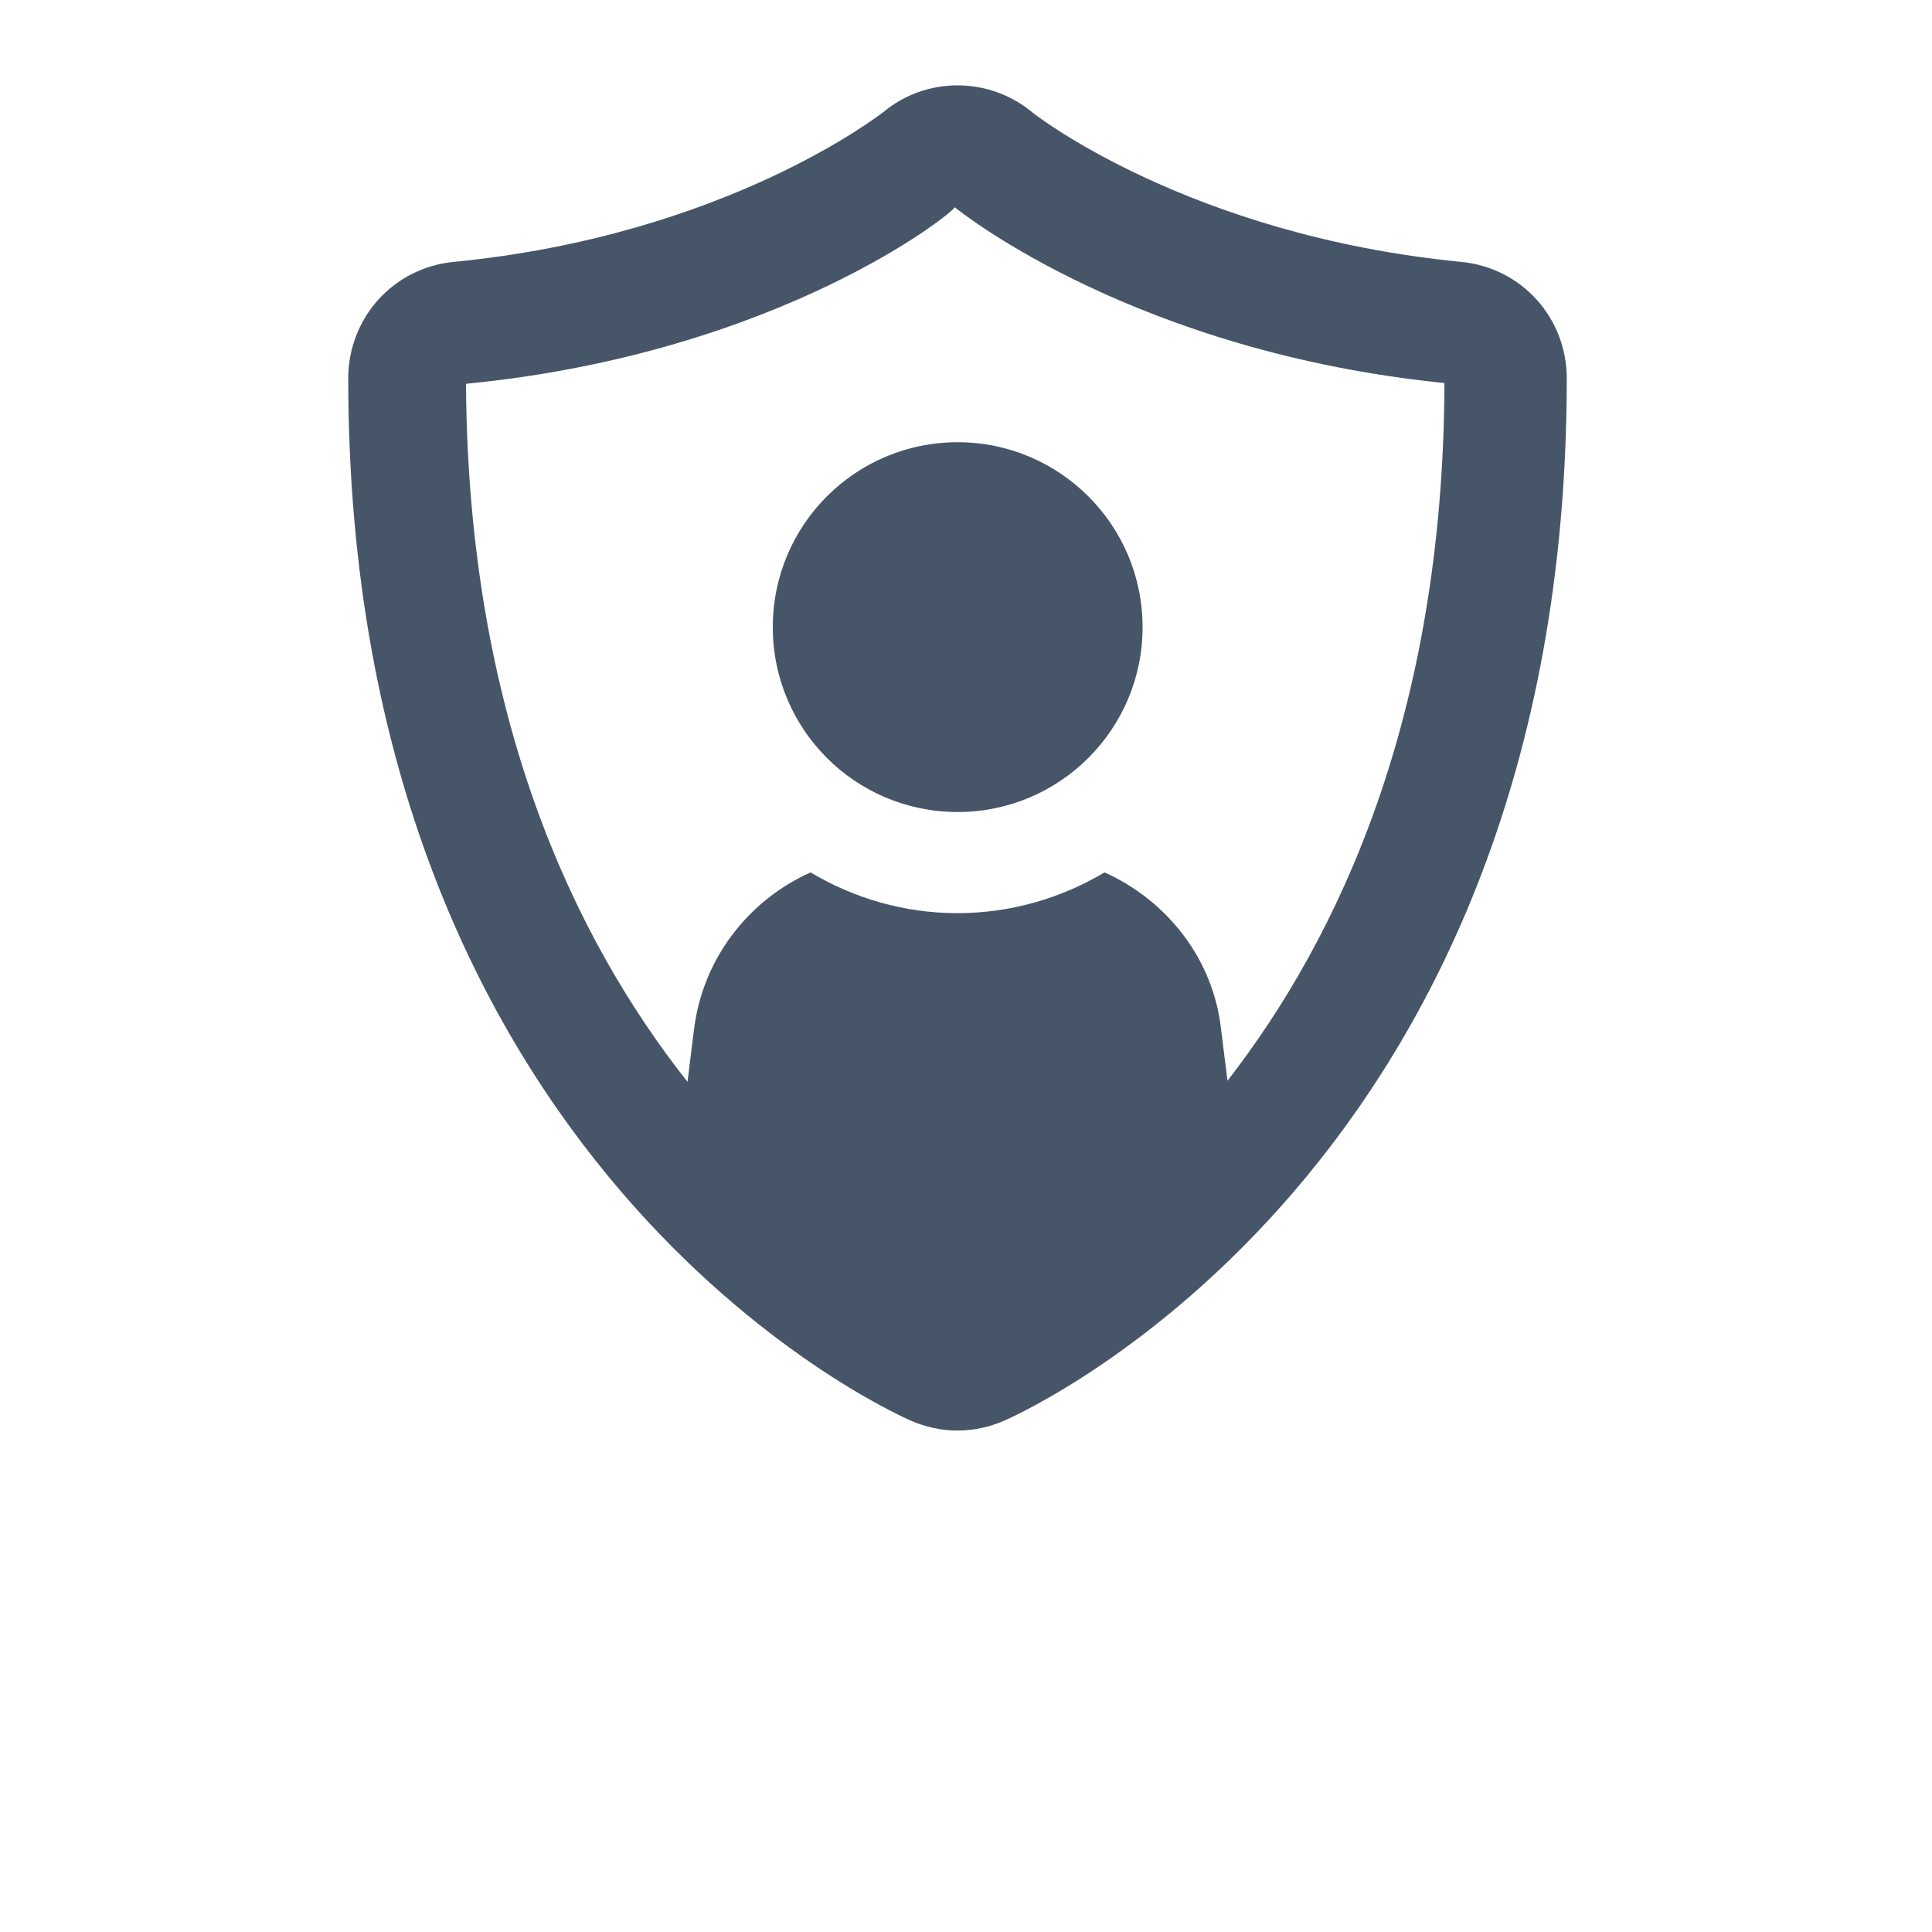
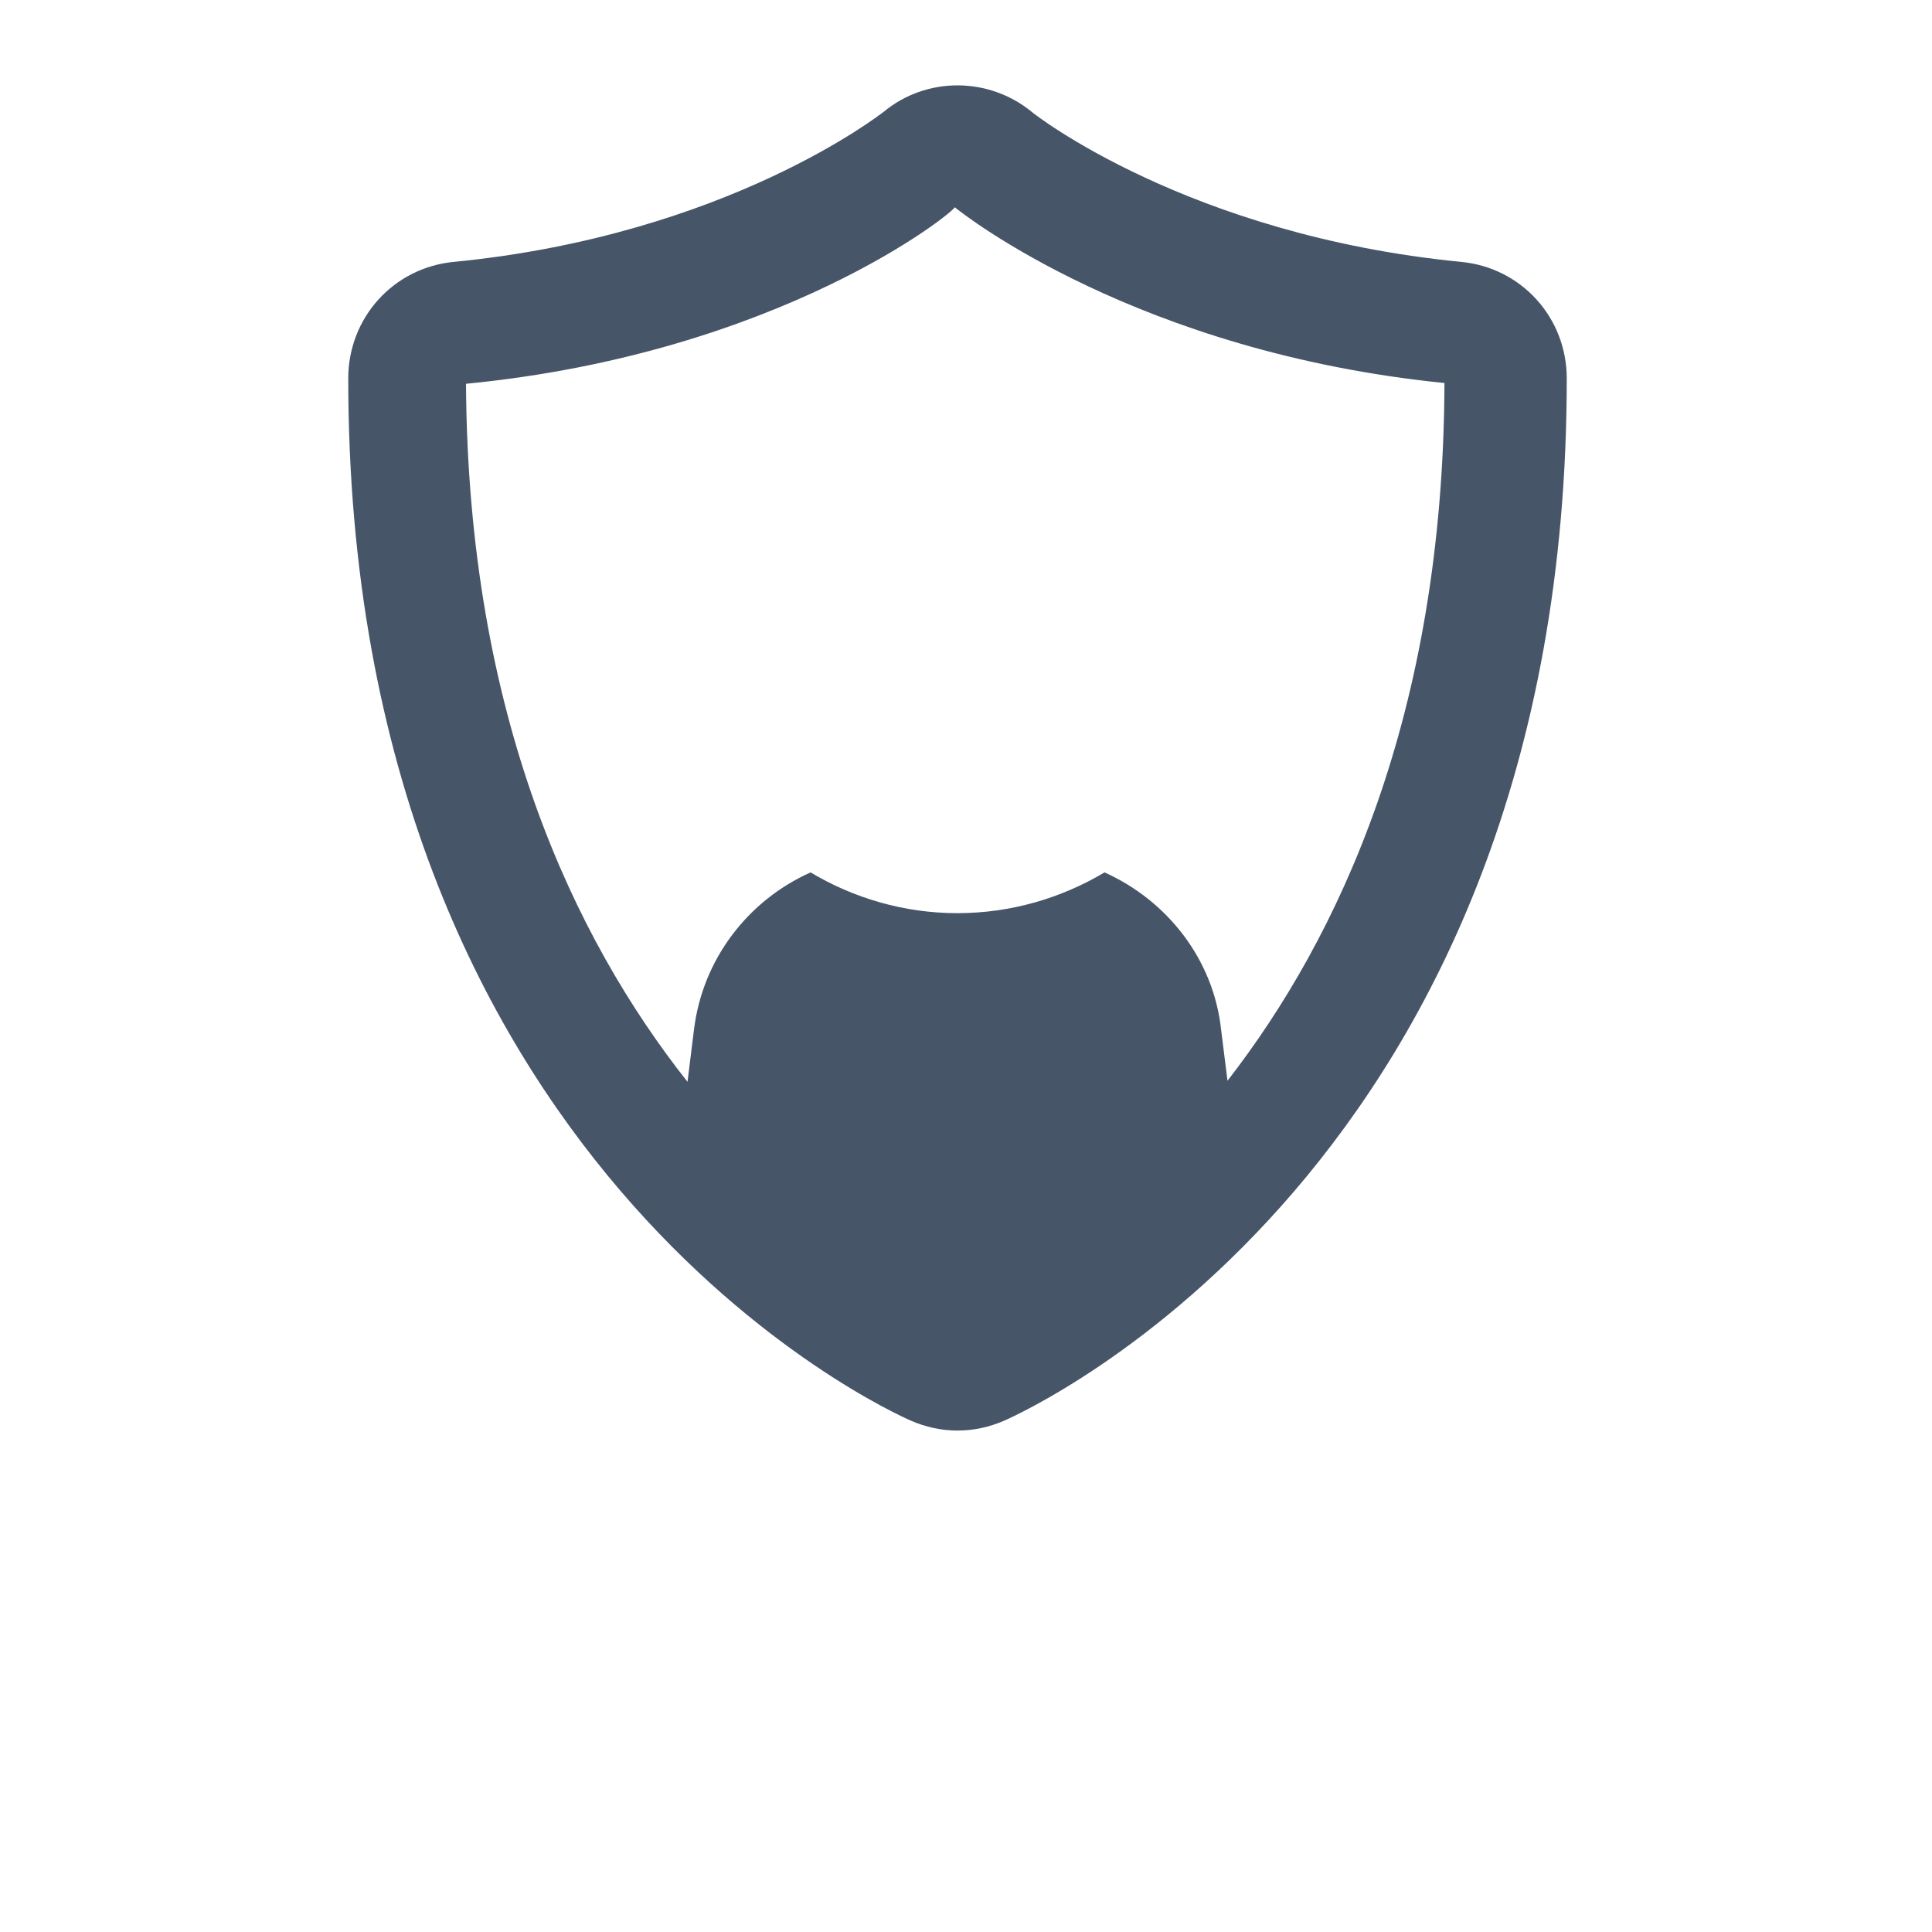
<svg xmlns="http://www.w3.org/2000/svg" width="20px" height="20px" viewBox="0 0 20 20" version="1.1">
  <defs>
    <clipPath id="clip1">
-       <path d="M 3.598 0.789 L 16.227 0.789 L 16.227 15 L 3.598 15 Z M 3.598 0.789 " />
+       <path d="M 3.598 0.789 L 16.227 0.789 L 16.227 15 L 3.598 15 M 3.598 0.789 " />
    </clipPath>
  </defs>
  <g id="surface1">
    <g clip-path="url(#clip1)" clip-rule="nonzero">
      <path style=" stroke:none;fill-rule:nonzero;fill:rgb(27.843%,33.333%,41.176%);fill-opacity:1;" d="M 15.125 2.711 C 12.297 2.434 10.695 1.172 10.688 1.164 C 10.242 0.793 9.59 0.789 9.145 1.16 C 9.125 1.172 7.531 2.434 4.699 2.711 C 4.074 2.77 3.605 3.289 3.605 3.918 C 3.605 12.078 9.191 14.602 9.43 14.707 C 9.582 14.773 9.746 14.809 9.91 14.809 C 10.082 14.809 10.242 14.773 10.395 14.707 C 10.633 14.602 16.219 12.078 16.219 3.918 C 16.219 3.289 15.75 2.77 15.125 2.711 Z M 12.707 11.188 L 12.641 10.66 C 12.562 9.926 12.078 9.32 11.434 9.031 C 10.988 9.297 10.465 9.453 9.91 9.453 C 9.359 9.453 8.836 9.297 8.391 9.031 C 7.746 9.32 7.273 9.926 7.184 10.66 L 7.117 11.199 C 5.945 9.715 4.844 7.418 4.824 3.973 C 8.078 3.656 9.891 2.184 9.883 2.145 C 9.973 2.219 11.781 3.645 14.953 3.965 C 14.941 7.41 13.859 9.703 12.707 11.188 Z M 12.707 11.188 " />
    </g>
-     <path style=" stroke:none;fill-rule:nonzero;fill:rgb(27.843%,33.333%,41.176%);fill-opacity:1;" d="M 8 6.492 C 8 7.551 8.855 8.406 9.914 8.406 C 10.969 8.406 11.828 7.551 11.828 6.492 C 11.828 5.434 10.969 4.578 9.914 4.578 C 8.855 4.578 8 5.434 8 6.492 Z M 8 6.492 " />
  </g>
</svg>